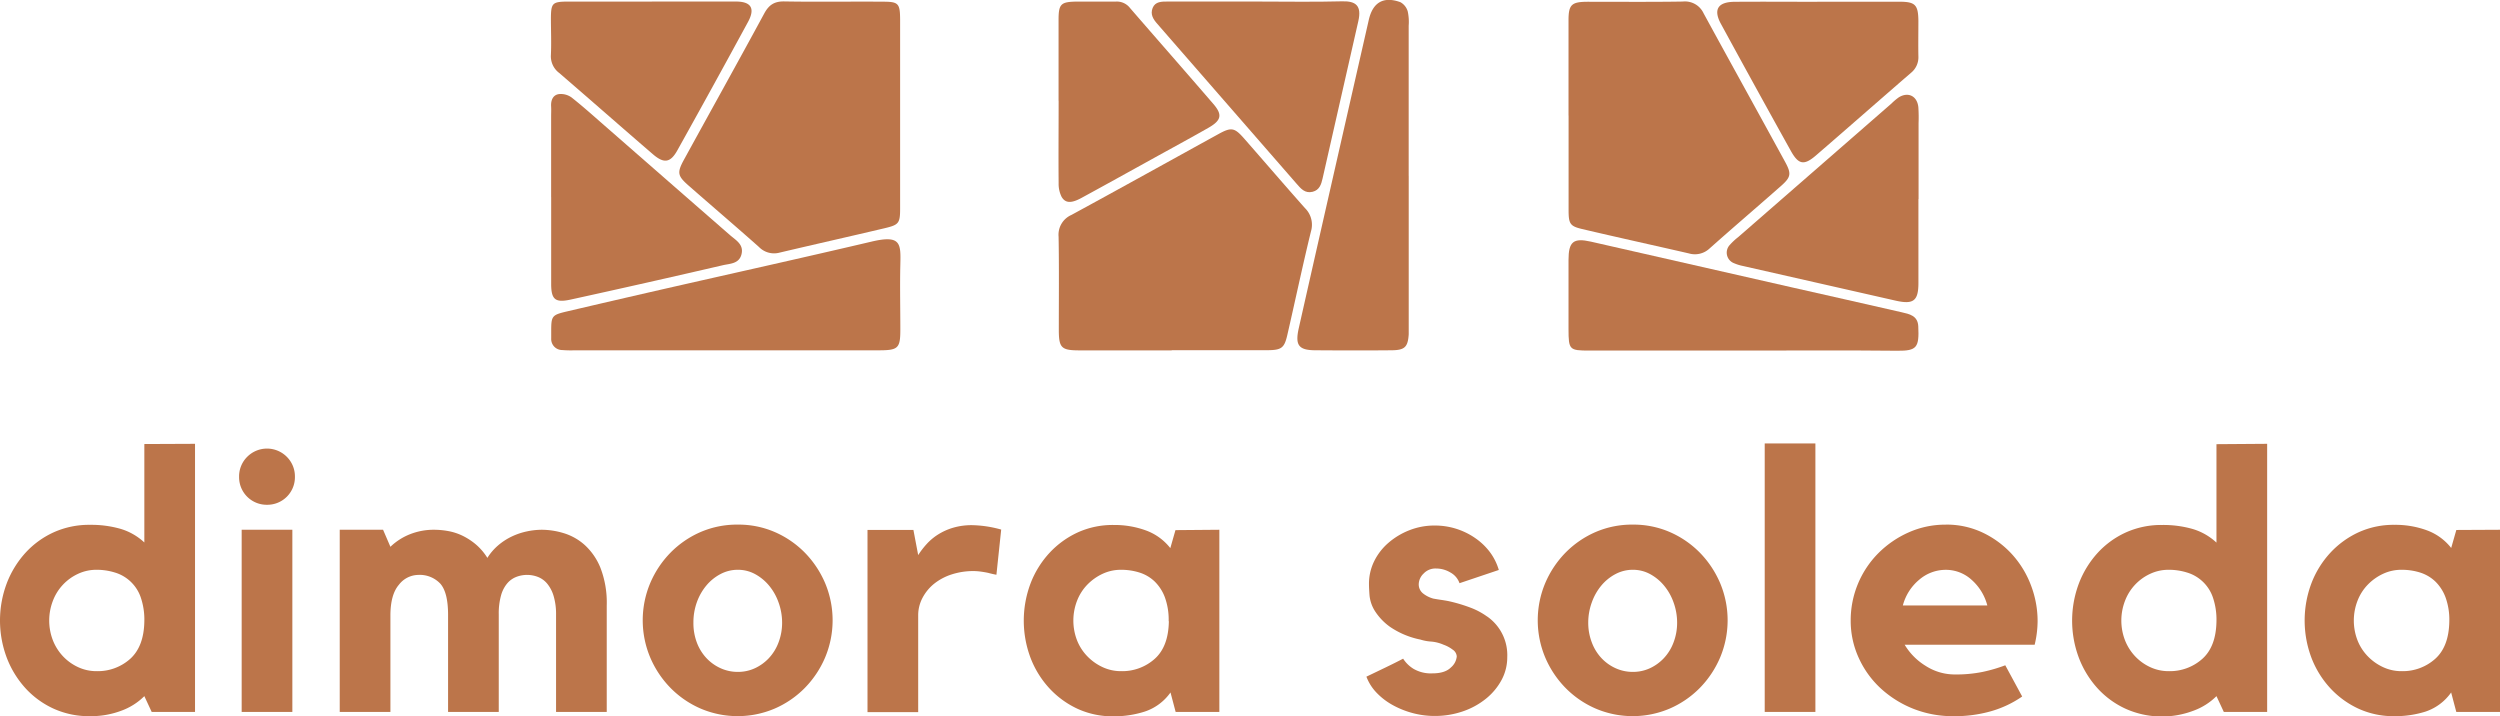
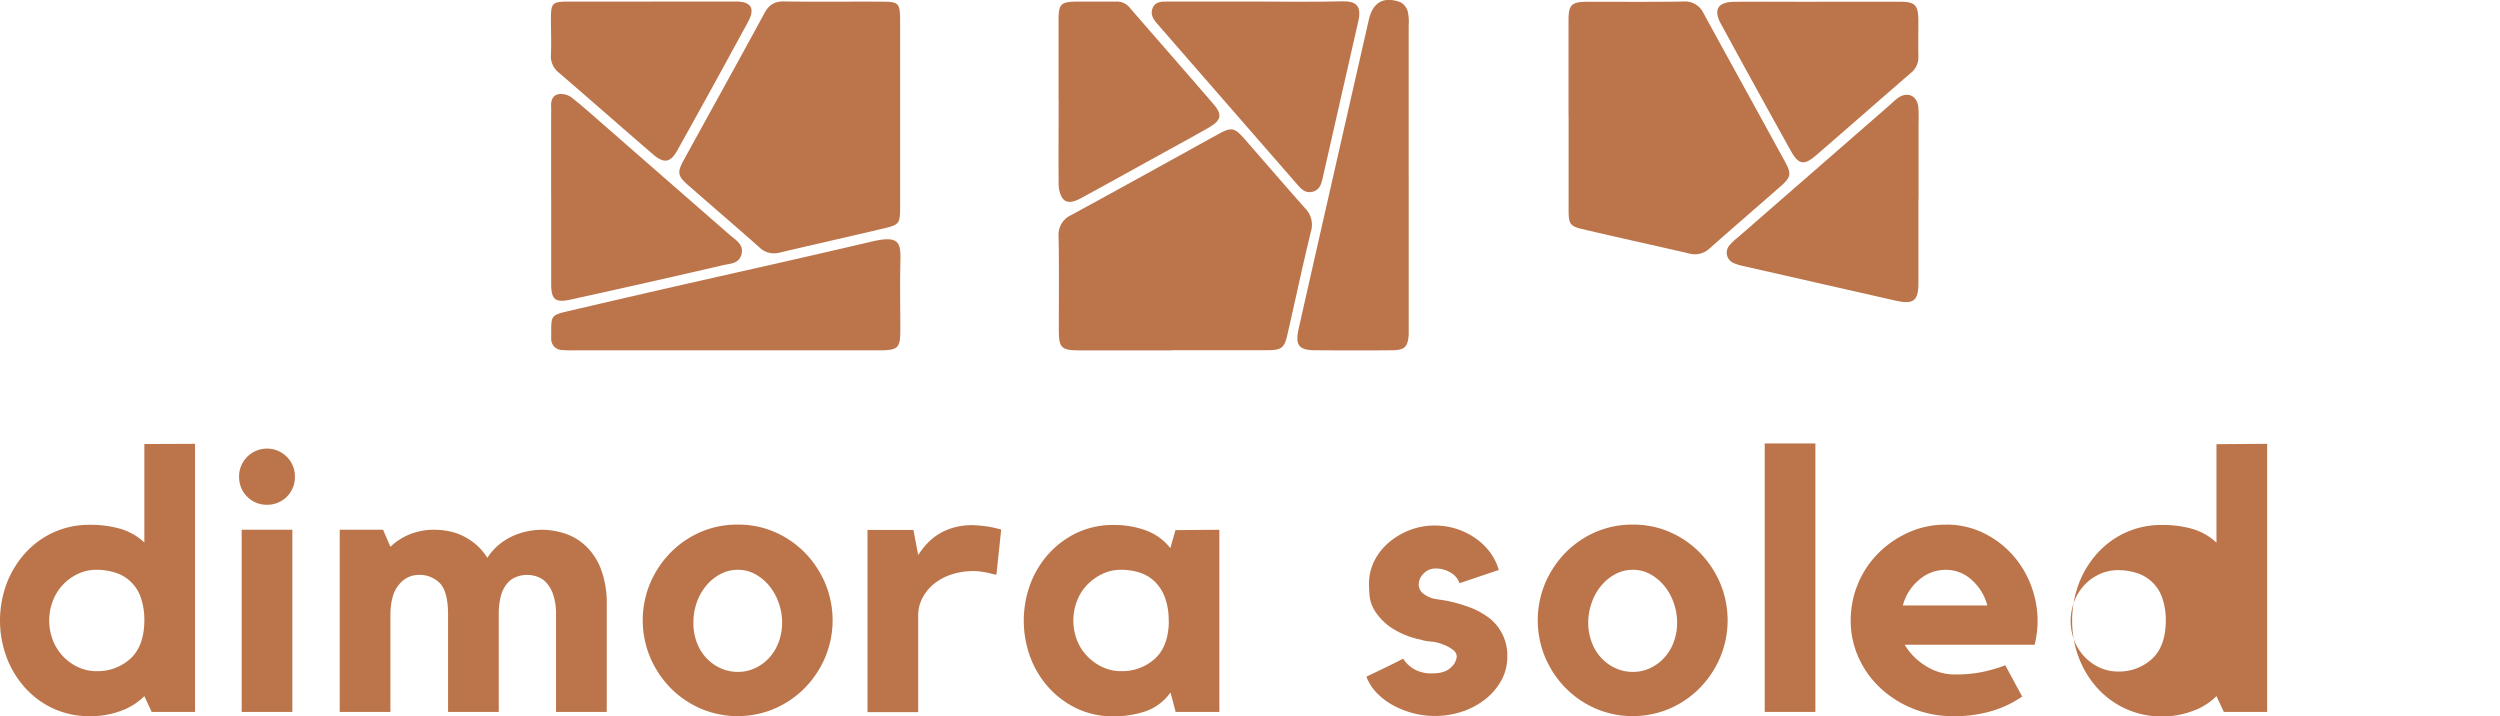
<svg xmlns="http://www.w3.org/2000/svg" viewBox="0 0 680.69 195.04">
  <defs>
    <style>.cls-1{fill:#bc754a;}</style>
  </defs>
  <title>Risorsa 1</title>
  <g id="Livello_2" data-name="Livello 2">
    <g id="Livello_1-2" data-name="Livello 1">
      <path class="cls-1" d="M53.1,120.84v73H41.3l-2-4.3a17.14,17.14,0,0,1-6.35,4A23.47,23.47,0,0,1,24.5,195a23.38,23.38,0,0,1-9.8-2,23.69,23.69,0,0,1-7.75-5.6,26.23,26.23,0,0,1-5.1-8.3,28.77,28.77,0,0,1,0-20.3,26.25,26.25,0,0,1,5.1-8.3,23.69,23.69,0,0,1,7.75-5.6,23.38,23.38,0,0,1,9.8-2,29,29,0,0,1,8.35,1.1,16.29,16.29,0,0,1,6.45,3.7v-26.8Zm-13.8,48.3a18.69,18.69,0,0,0-1-6.55,10.67,10.67,0,0,0-7-6.7,16.53,16.53,0,0,0-5-.75,11.75,11.75,0,0,0-5.05,1.1,13.26,13.26,0,0,0-6.85,7.35,14.95,14.95,0,0,0,0,10.75,13.59,13.59,0,0,0,2.75,4.35,13.37,13.37,0,0,0,4.1,2.95,11.75,11.75,0,0,0,5.05,1.1,13.24,13.24,0,0,0,9.15-3.35Q39.2,176,39.3,169.14" />
      <path class="cls-1" d="M72.7,137.44a7.51,7.51,0,0,1-7.6-7.6,7.5,7.5,0,0,1,2.2-5.45,7.6,7.6,0,0,1,10.8,0,7.52,7.52,0,0,1,2.2,5.45,7.51,7.51,0,0,1-7.6,7.6m6.9,56.4H65.8v-49.6H79.6Z" />
      <path class="cls-1" d="M147.6,144.24a20.9,20.9,0,0,1,5.8.9,15.21,15.21,0,0,1,5.75,3.2,17,17,0,0,1,4.35,6.3,26.28,26.28,0,0,1,1.7,10.2v29H151.4V167.41a17.33,17.33,0,0,0-.65-5.09,9.61,9.61,0,0,0-1.75-3.39,6.23,6.23,0,0,0-2.55-1.85,8.17,8.17,0,0,0-5.75-.05,6.21,6.21,0,0,0-2.5,1.7,8.53,8.53,0,0,0-1.75,3.29,18.12,18.12,0,0,0-.65,5.29v26.53H122V167.41q0-6.08-2.1-8.48a7.69,7.69,0,0,0-6.1-2.39,6.74,6.74,0,0,0-5.2,2.69q-2.3,2.69-2.3,8.38v26.23H92.5v-49.6h11.8l2,4.64a16.24,16.24,0,0,1,5.35-3.43,17.59,17.59,0,0,1,6.55-1.21,21.94,21.94,0,0,1,3.8.35,15.19,15.19,0,0,1,3.9,1.26,17.5,17.5,0,0,1,3.65,2.37,15.64,15.64,0,0,1,3.15,3.68,14.78,14.78,0,0,1,2.9-3.38,16.74,16.74,0,0,1,3.7-2.42,18.48,18.48,0,0,1,4.15-1.41,20,20,0,0,1,4.15-.45" />
      <path class="cls-1" d="M200.9,142.84a24.77,24.77,0,0,1,10,2,26,26,0,0,1,8.2,5.6,26.88,26.88,0,0,1,5.55,8.3,26.15,26.15,0,0,1,0,20.3,26.84,26.84,0,0,1-5.55,8.3,26,26,0,0,1-8.2,5.6,25.66,25.66,0,0,1-20.1,0,26,26,0,0,1-8.2-5.6,26.81,26.81,0,0,1-5.55-8.3,26.15,26.15,0,0,1,0-20.3,26.84,26.84,0,0,1,5.55-8.3,26,26,0,0,1,8.2-5.6,25,25,0,0,1,10.1-2m0,40.1a10.87,10.87,0,0,0,4.65-1,12.28,12.28,0,0,0,3.8-2.75,12.76,12.76,0,0,0,2.6-4.2,15,15,0,0,0,1-5.45,16.21,16.21,0,0,0-1-5.6,14.9,14.9,0,0,0-2.6-4.55,13,13,0,0,0-3.8-3.1,9.72,9.72,0,0,0-4.65-1.15,10,10,0,0,0-4.7,1.15,12.72,12.72,0,0,0-3.85,3.1,14.88,14.88,0,0,0-2.6,4.55,16.19,16.19,0,0,0-.95,5.6,15,15,0,0,0,.95,5.45,12.74,12.74,0,0,0,2.6,4.2,12.1,12.1,0,0,0,3.85,2.75,11.2,11.2,0,0,0,4.7,1" />
      <path class="cls-1" d="M250,151.14a22.2,22.2,0,0,1,2.3-3,14.89,14.89,0,0,1,3.1-2.6,16.54,16.54,0,0,1,4.1-1.85,17.86,17.86,0,0,1,5.2-.7,31.21,31.21,0,0,1,7.9,1.2l-1.3,12.3q-1.1-.2-2.2-.5-.9-.2-2-.35a15.09,15.09,0,0,0-2-.15,19,19,0,0,0-5.95.9,15,15,0,0,0-4.75,2.5,12.28,12.28,0,0,0-3.2,3.85,10.15,10.15,0,0,0-1.2,4.85v26.3H236.2v-49.6h12.5Z" />
      <path class="cls-1" d="M332,144.24v49.6H320.1l-1.4-5.3a13.94,13.94,0,0,1-7,5.2,27.53,27.53,0,0,1-8.45,1.3,23,23,0,0,1-9.75-2,24.43,24.43,0,0,1-7.75-5.6,25.78,25.78,0,0,1-5.15-8.3,28.77,28.77,0,0,1,0-20.3,25.81,25.81,0,0,1,5.15-8.3,24.43,24.43,0,0,1,7.75-5.6,23,23,0,0,1,9.75-2,24.88,24.88,0,0,1,8.8,1.5,14.91,14.91,0,0,1,6.6,4.8l1.4-4.9Zm-13.8,24.9a17.87,17.87,0,0,0-1.05-6.55,11.78,11.78,0,0,0-2.8-4.3,10.59,10.59,0,0,0-4.1-2.4,16.52,16.52,0,0,0-5-.75,11.75,11.75,0,0,0-5.05,1.1,14.07,14.07,0,0,0-4.15,2.95,13.07,13.07,0,0,0-2.8,4.4,14.95,14.95,0,0,0,0,10.75,13.17,13.17,0,0,0,2.8,4.35,14,14,0,0,0,4.15,2.95,11.75,11.75,0,0,0,5.05,1.1,13.24,13.24,0,0,0,9.15-3.35q3.75-3.35,3.85-10.25" />
      <path class="cls-1" d="M404.89,167.84a12.8,12.8,0,0,1,5.5,11.1,13,13,0,0,1-1.55,6.2,16.69,16.69,0,0,1-4.25,5.1,20.5,20.5,0,0,1-6.3,3.45,23.32,23.32,0,0,1-7.7,1.25,23,23,0,0,1-6-.8,23.79,23.79,0,0,1-5.45-2.2,18.18,18.18,0,0,1-4.35-3.35,12.79,12.79,0,0,1-2.75-4.35l5.1-2.45q2.8-1.35,4.9-2.45a8.82,8.82,0,0,0,2.8,2.75,9.37,9.37,0,0,0,5.2,1.25q3.4,0,5-1.6a4.48,4.48,0,0,0,1.6-3,2.38,2.38,0,0,0-1.1-1.85,9.08,9.08,0,0,0-2.5-1.35,10.49,10.49,0,0,0-3.3-.85,12.42,12.42,0,0,1-3-.55,22.51,22.51,0,0,1-8.25-3.45,15.65,15.65,0,0,1-4.15-4.35,9.74,9.74,0,0,1-1.45-4.2q-.15-2-.15-3.2a13.86,13.86,0,0,1,1.4-6.1,15.8,15.8,0,0,1,3.85-5,19.61,19.61,0,0,1,5.7-3.45,18.56,18.56,0,0,1,6.95-1.3,19.21,19.21,0,0,1,11,3.4,17.19,17.19,0,0,1,4,3.8,15.41,15.41,0,0,1,2.45,4.9l-10.7,3.6a5.3,5.3,0,0,0-2.45-2.9,7.62,7.62,0,0,0-3.95-1.1,4.42,4.42,0,0,0-3.4,1.4,4.15,4.15,0,0,0-1.3,2.8,3.14,3.14,0,0,0,1.25,2.65,7.8,7.8,0,0,0,2.75,1.35q1.1.2,2.15.35t2.05.35a43.26,43.26,0,0,1,6,1.8,19.5,19.5,0,0,1,4.45,2.4" />
      <path class="cls-1" d="M444.59,142.84a24.78,24.78,0,0,1,10,2,26,26,0,0,1,8.2,5.6,26.88,26.88,0,0,1,5.55,8.3,26.15,26.15,0,0,1,0,20.3,26.84,26.84,0,0,1-5.55,8.3,26,26,0,0,1-8.2,5.6,25.66,25.66,0,0,1-20.1,0,26,26,0,0,1-8.2-5.6,26.82,26.82,0,0,1-5.55-8.3,26.16,26.16,0,0,1,0-20.3,26.86,26.86,0,0,1,5.55-8.3,26,26,0,0,1,8.2-5.6,25,25,0,0,1,10.1-2m0,40.1a10.87,10.87,0,0,0,4.65-1,12.27,12.27,0,0,0,3.8-2.75,12.76,12.76,0,0,0,2.6-4.2,15,15,0,0,0,1-5.45,16.21,16.21,0,0,0-1-5.6,14.9,14.9,0,0,0-2.6-4.55,12.94,12.94,0,0,0-3.8-3.1,9.72,9.72,0,0,0-4.65-1.15,10,10,0,0,0-4.7,1.15,12.73,12.73,0,0,0-3.85,3.1,14.88,14.88,0,0,0-2.6,4.55,16.16,16.16,0,0,0-1,5.6,14.93,14.93,0,0,0,1,5.45,12.74,12.74,0,0,0,2.6,4.2,12.1,12.1,0,0,0,3.85,2.75,11.2,11.2,0,0,0,4.7,1" />
      <rect class="cls-1" x="480.49" y="120.74" width="13.8" height="73.1" />
      <path class="cls-1" d="M529.79,142.84a22.9,22.9,0,0,1,10.2,2.25,25.83,25.83,0,0,1,7.9,5.9,26.31,26.31,0,0,1,5.1,8.4,27.28,27.28,0,0,1,1.8,9.75,28,28,0,0,1-.8,6.4h-35.4a17,17,0,0,0,5.7,5.75,14.63,14.63,0,0,0,8,2.35,36.15,36.15,0,0,0,7.55-.7,42.38,42.38,0,0,0,6.15-1.8l4.6,8.5a28.66,28.66,0,0,1-8.45,4A35.79,35.79,0,0,1,532,195a29.23,29.23,0,0,1-11-2,28.86,28.86,0,0,1-8.9-5.55,25.7,25.7,0,0,1-6-8.3,24.19,24.19,0,0,1-2.2-10.2,25.91,25.91,0,0,1,7.55-18.35,27.3,27.3,0,0,1,8.25-5.65,24.47,24.47,0,0,1,10.1-2.1m11.3,22a14.05,14.05,0,0,0-4.3-7,10.38,10.38,0,0,0-7-2.7,11.06,11.06,0,0,0-7.25,2.7,13.62,13.62,0,0,0-4.45,7Z" />
-       <path class="cls-1" d="M617.29,120.84v73h-11.8l-2-4.3a17.13,17.13,0,0,1-6.35,4,24.16,24.16,0,0,1-18.25-.5,23.7,23.7,0,0,1-7.75-5.6,26.22,26.22,0,0,1-5.1-8.3,28.77,28.77,0,0,1,0-20.3,26.25,26.25,0,0,1,5.1-8.3,23.7,23.7,0,0,1,7.75-5.6,23.38,23.38,0,0,1,9.8-2,29,29,0,0,1,8.35,1.1,16.29,16.29,0,0,1,6.45,3.7v-26.8Zm-13.8,48.3a18.72,18.72,0,0,0-1-6.55,10.67,10.67,0,0,0-7-6.7,16.53,16.53,0,0,0-5-.75,11.75,11.75,0,0,0-5.05,1.1,13.26,13.26,0,0,0-6.85,7.35,14.95,14.95,0,0,0,0,10.75,13.59,13.59,0,0,0,2.75,4.35,13.37,13.37,0,0,0,4.1,2.95,11.75,11.75,0,0,0,5.05,1.1,13.24,13.24,0,0,0,9.15-3.35q3.75-3.35,3.85-10.25" />
-       <path class="cls-1" d="M680.69,144.24v49.6h-11.9l-1.4-5.3a13.93,13.93,0,0,1-6.95,5.2A27.53,27.53,0,0,1,652,195a23,23,0,0,1-9.75-2,24.42,24.42,0,0,1-7.75-5.6,25.79,25.79,0,0,1-5.15-8.3,28.78,28.78,0,0,1,0-20.3,25.81,25.81,0,0,1,5.15-8.3,24.42,24.42,0,0,1,7.75-5.6,23,23,0,0,1,9.75-2,24.88,24.88,0,0,1,8.8,1.5,14.9,14.9,0,0,1,6.6,4.8l1.4-4.9Zm-13.8,24.9a17.87,17.87,0,0,0-1.05-6.55,11.77,11.77,0,0,0-2.8-4.3,10.6,10.6,0,0,0-4.1-2.4,16.53,16.53,0,0,0-5.05-.75,11.75,11.75,0,0,0-5.05,1.1,14,14,0,0,0-4.15,2.95,13.07,13.07,0,0,0-2.8,4.4,14.95,14.95,0,0,0,0,10.75,13.17,13.17,0,0,0,2.8,4.35,14,14,0,0,0,4.15,2.95,11.75,11.75,0,0,0,5.05,1.1,13.24,13.24,0,0,0,9.15-3.35q3.75-3.35,3.85-10.25" />
+       <path class="cls-1" d="M617.29,120.84v73h-11.8l-2-4.3a17.13,17.13,0,0,1-6.35,4,24.16,24.16,0,0,1-18.25-.5,23.7,23.7,0,0,1-7.75-5.6,26.22,26.22,0,0,1-5.1-8.3,28.77,28.77,0,0,1,0-20.3,26.25,26.25,0,0,1,5.1-8.3,23.7,23.7,0,0,1,7.75-5.6,23.38,23.38,0,0,1,9.8-2,29,29,0,0,1,8.35,1.1,16.29,16.29,0,0,1,6.45,3.7v-26.8m-13.8,48.3a18.72,18.72,0,0,0-1-6.55,10.67,10.67,0,0,0-7-6.7,16.53,16.53,0,0,0-5-.75,11.75,11.75,0,0,0-5.05,1.1,13.26,13.26,0,0,0-6.85,7.35,14.95,14.95,0,0,0,0,10.75,13.59,13.59,0,0,0,2.75,4.35,13.37,13.37,0,0,0,4.1,2.95,11.75,11.75,0,0,0,5.05,1.1,13.24,13.24,0,0,0,9.15-3.35q3.75-3.35,3.85-10.25" />
      <path class="cls-1" d="M319,95.4c-8.34,0-16.68,0-25,0-5,0-5.69-.64-5.71-5.48,0-8.49.09-17-.06-25.46a5.88,5.88,0,0,1,3.48-5.93c13.36-7.26,26.64-14.65,40-22,3.61-2,4.43-1.79,7.13,1.29,5.5,6.27,10.93,12.61,16.47,18.84a6.34,6.34,0,0,1,1.63,6.36c-2.29,9.37-4.27,18.81-6.44,28.21-.82,3.57-1.6,4.11-5.54,4.12-8.63,0-17.27,0-25.9,0" />
      <path class="cls-1" d="M427.07,31.5c0-8.65,0-17.3,0-25.94,0-4.3.81-5.06,5.19-5.08,8.65,0,17.3.08,25.94-.06a5.59,5.59,0,0,1,5.65,3.21c7.36,13.5,14.82,26.95,22.19,40.44,1.75,3.2,1.59,4.14-1,6.46-6.48,5.72-13.06,11.33-19.52,17.08A5.83,5.83,0,0,1,459.85,69c-9.69-2.23-19.41-4.36-29.08-6.64-3.26-.77-3.66-1.42-3.68-5,0-8.65,0-17.3,0-25.94" />
      <path class="cls-1" d="M245.08,30.83c0,8.65,0,17.29,0,25.94,0,4-.33,4.45-4.22,5.37-9.53,2.25-19.09,4.4-28.62,6.65a5.74,5.74,0,0,1-5.59-1.54c-6.35-5.65-12.82-11.15-19.21-16.76-3-2.65-3.15-3.5-1.13-7.16,7.25-13.22,14.59-26.39,21.77-39.65,1.27-2.35,2.76-3.34,5.49-3.29,8.93.16,17.88,0,26.81.07,4.26,0,4.68.45,4.7,4.9,0,8.5,0,17,0,25.49" />
      <path class="cls-1" d="M197.44,95.38H156.59a30.17,30.17,0,0,1-3.51-.07,3,3,0,0,1-3-3.14c0-.59,0-1.17,0-1.76,0-4.4.1-4.63,4.35-5.63q12.8-3,25.61-5.93c19.08-4.35,38.19-8.58,57.24-13.06,8.06-1.9,8,.49,7.86,6.31s0,11.71,0,17.57c0,5.18-.56,5.71-5.9,5.71q-20.87,0-41.73,0" />
-       <path class="cls-1" d="M474.43,95.45q-20.86,0-41.72,0c-5.42,0-5.62-.22-5.64-5.78,0-6.29,0-12.59,0-18.88,0-5,1.33-6.07,6.08-5Q460.5,72,487.83,78.23c10,2.27,19.94,4.49,29.9,6.78,2.13.49,4.44.91,4.57,3.85.27,5.75-.37,6.69-5.72,6.64-14.05-.15-28.1-.05-42.15-.05" />
      <path class="cls-1" d="M383.56,47.94q0,20,0,40c0,1,0,2.05,0,3.08-.23,3.46-1.06,4.32-4.64,4.35-6.89.07-13.78.05-20.67,0-4.67,0-5.67-1.35-4.63-6q4.78-21.2,9.61-42.4,4.72-20.76,9.45-41.53c1.09-4.8,4-6.51,8.61-4.85a4.19,4.19,0,0,1,2,2.51A13.38,13.38,0,0,1,383.55,7q0,20.45,0,40.89" />
      <path class="cls-1" d="M150.06,53.67v-22c0-.88.05-1.76,0-2.64-.11-1.65.43-3.12,2.05-3.4a5,5,0,0,1,3.52.91c3.33,2.63,6.48,5.49,9.68,8.27Q182,49.41,198.74,64c1.6,1.4,3.85,2.55,3.14,5.28-.66,2.54-3.08,2.49-5,2.92Q176.2,77,155.45,81.55c-4.22.94-5.36.07-5.38-4.17,0-7.9,0-15.81,0-23.72" />
      <path class="cls-1" d="M522.34,54.2c0,7.61,0,15.23,0,22.84,0,4.91-1.37,5.92-6.24,4.81l-41.44-9.41a12.06,12.06,0,0,1-2.51-.77,3.07,3.07,0,0,1-1.15-5,16.77,16.77,0,0,1,2.24-2.09L515,28.19a16.15,16.15,0,0,1,2-1.69c2.56-1.57,5-.36,5.32,2.67a42.48,42.48,0,0,1,.06,4.39q0,10.32,0,20.64" />
      <path class="cls-1" d="M342.12.42c7.77,0,15.54.15,23.31-.06,3.84-.11,5.34,1.28,4.41,5.39Q365,27.17,360.11,48.58c-.36,1.6-.84,3.17-2.72,3.64-2.1.52-3.23-.9-4.4-2.24L319.48,11.52c-1.44-1.66-2.88-3.32-4.35-5-1.12-1.26-2-2.6-1.29-4.36S316.29.42,317.93.42h24.19" />
      <path class="cls-1" d="M288.22,27.43c0-7.31,0-14.62,0-21.94,0-4.48.61-5,5.1-5.06,3.51,0,7,0,10.53,0a4.52,4.52,0,0,1,3.8,1.72c7.56,8.74,15.19,17.41,22.73,26.17,2.53,2.94,2.17,4.47-1.41,6.51-5.08,2.89-10.21,5.67-15.33,8.5-6.39,3.53-12.78,7.08-19.2,10.57-2.76,1.5-4.37,1.46-5.4-.32a7.89,7.89,0,0,1-.8-3.73c-.07-7.46,0-14.92,0-22.38" />
      <path class="cls-1" d="M494.79.47c7.46,0,14.93,0,22.39,0,4.3,0,5.09.85,5.15,5.15,0,3.22-.06,6.44,0,9.66a5.43,5.43,0,0,1-2.05,4.58c-8.63,7.46-17.19,15-25.84,22.46-3.25,2.8-4.75,2.52-6.85-1.26Q478,23.82,468.56,6.49c-2.14-3.93-.8-6,3.84-6,7.46-.06,14.92,0,22.39,0" />
      <path class="cls-1" d="M177.54.42c7.61,0,15.22,0,22.83,0,4.14,0,5.3,1.86,3.31,5.53q-9.52,17.54-19.26,35c-1.88,3.37-3.63,3.64-6.63,1.06-8.55-7.35-17-14.8-25.54-22.15A5.66,5.66,0,0,1,150,14.94c.15-3.36,0-6.73,0-10.1.05-4,.41-4.39,4.64-4.41,7.61,0,15.22,0,22.83,0" />
    </g>
  </g>
</svg>